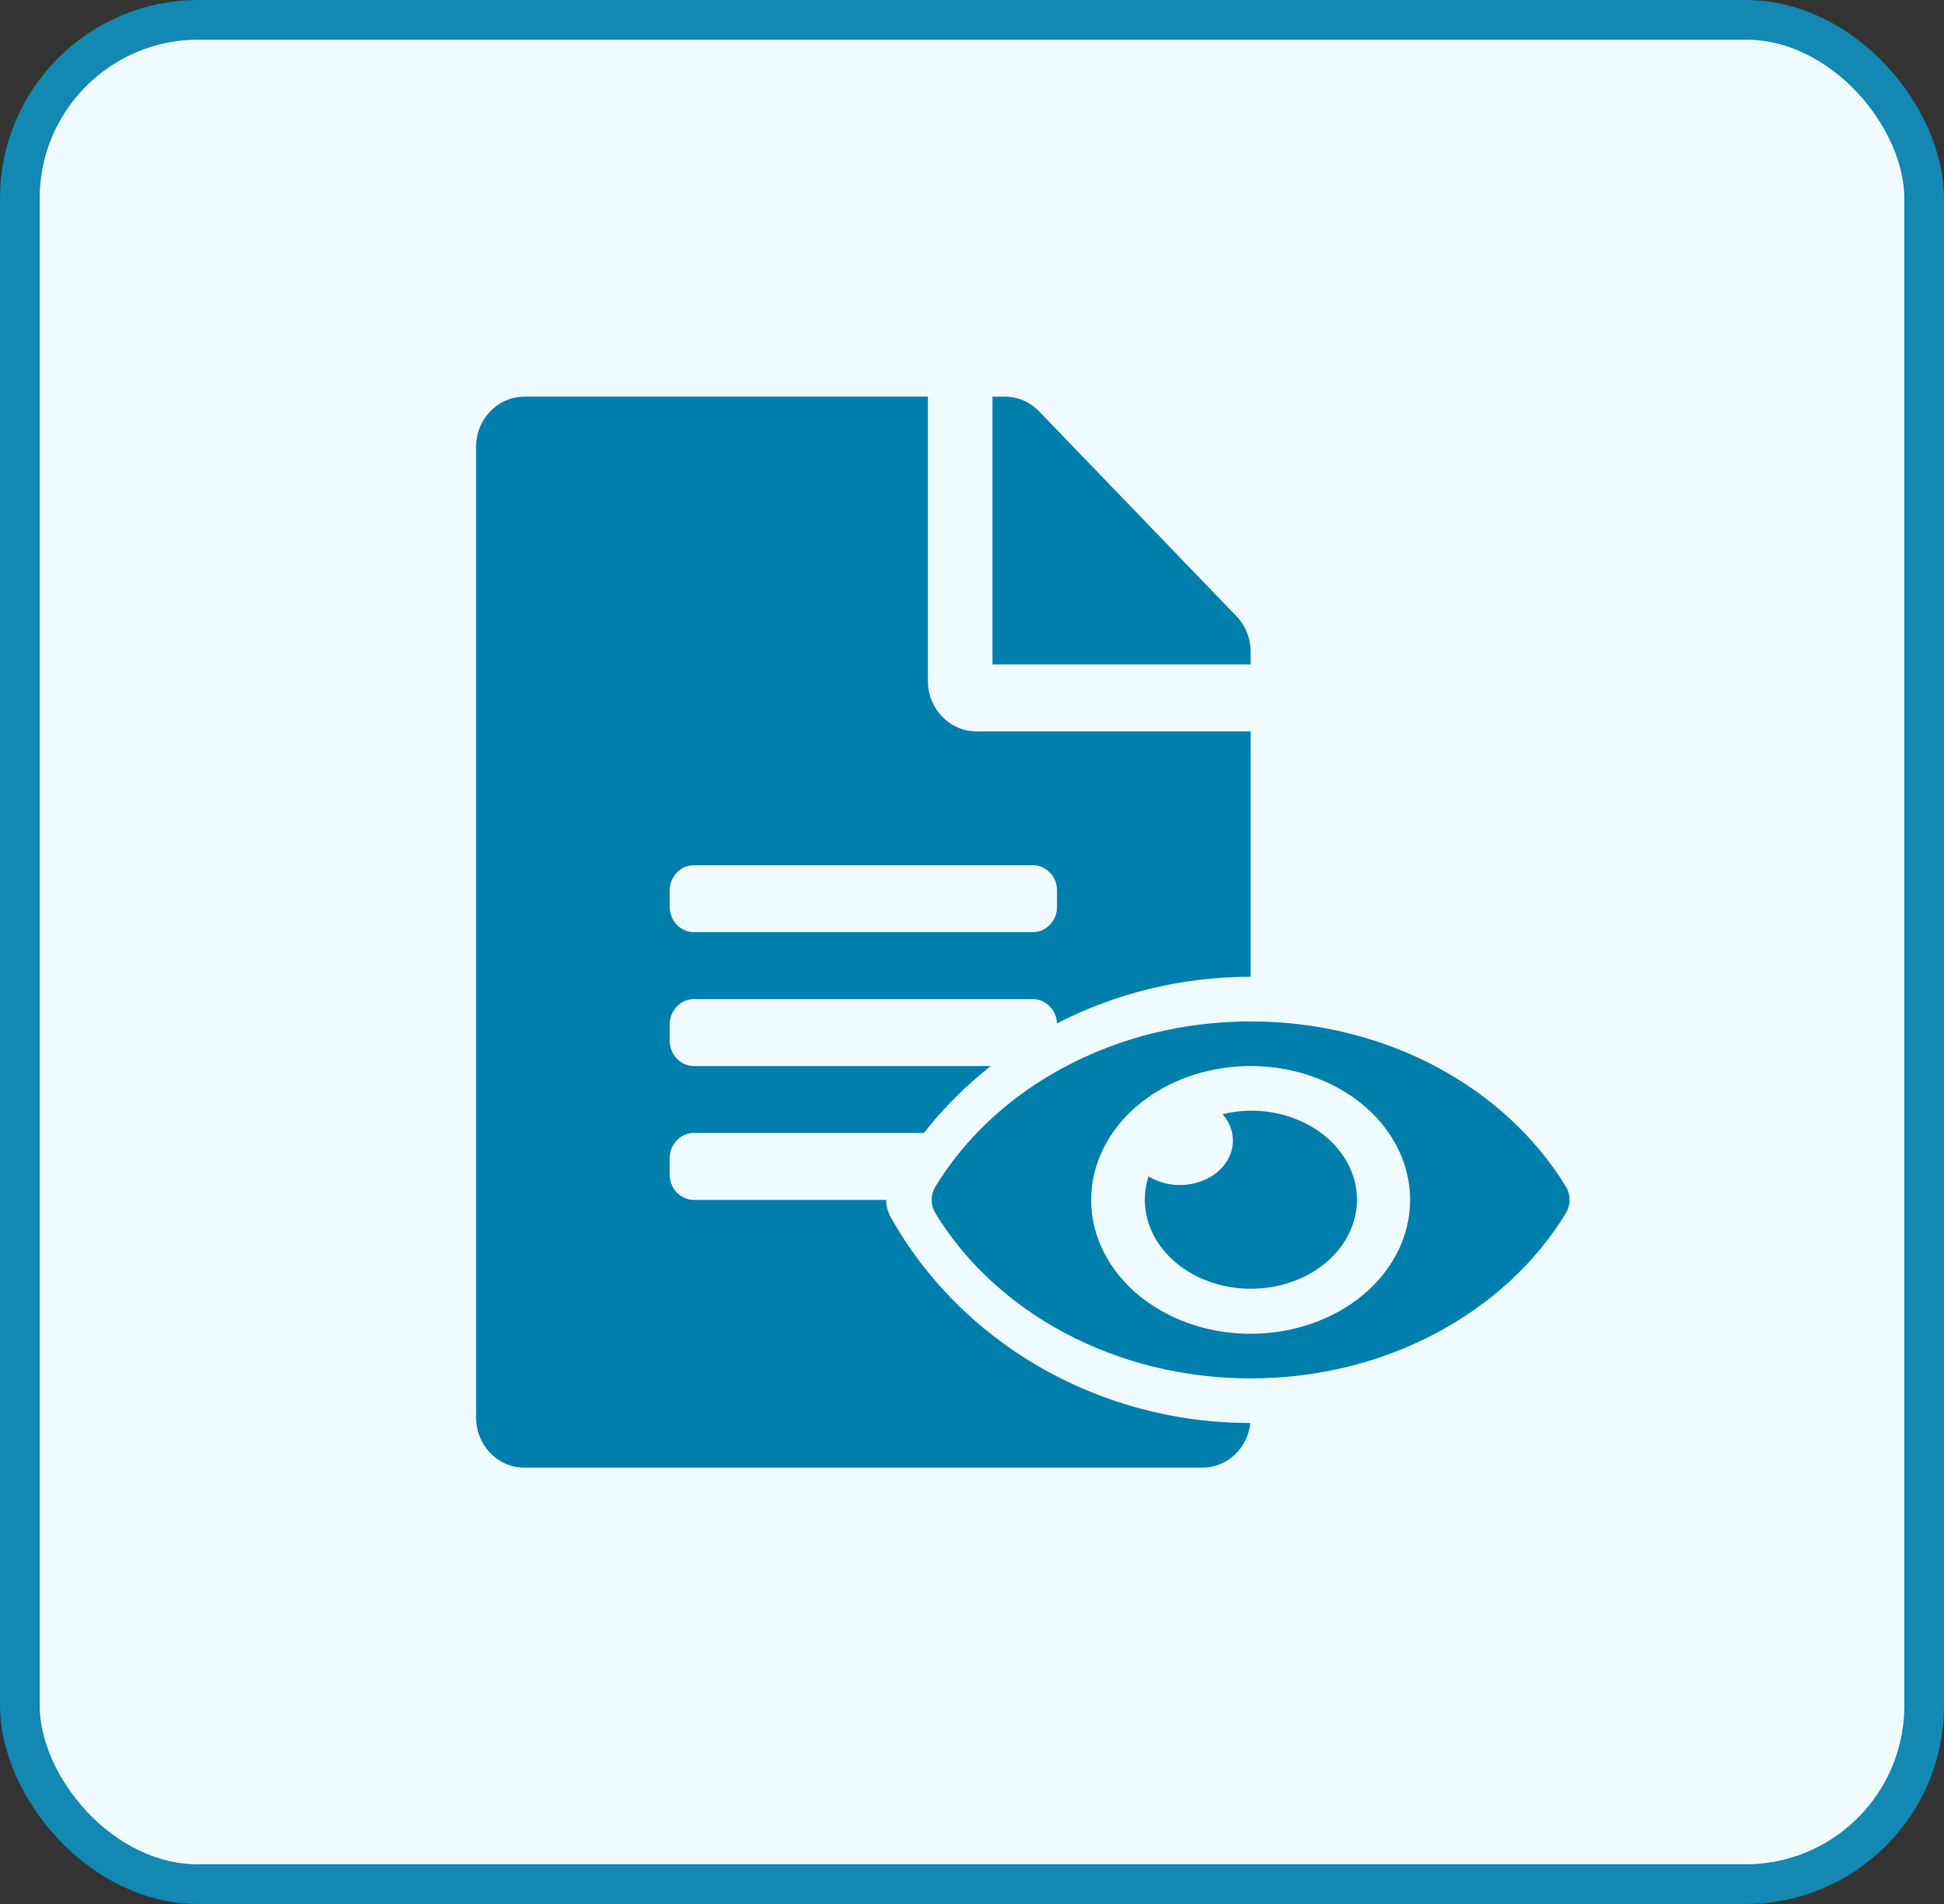
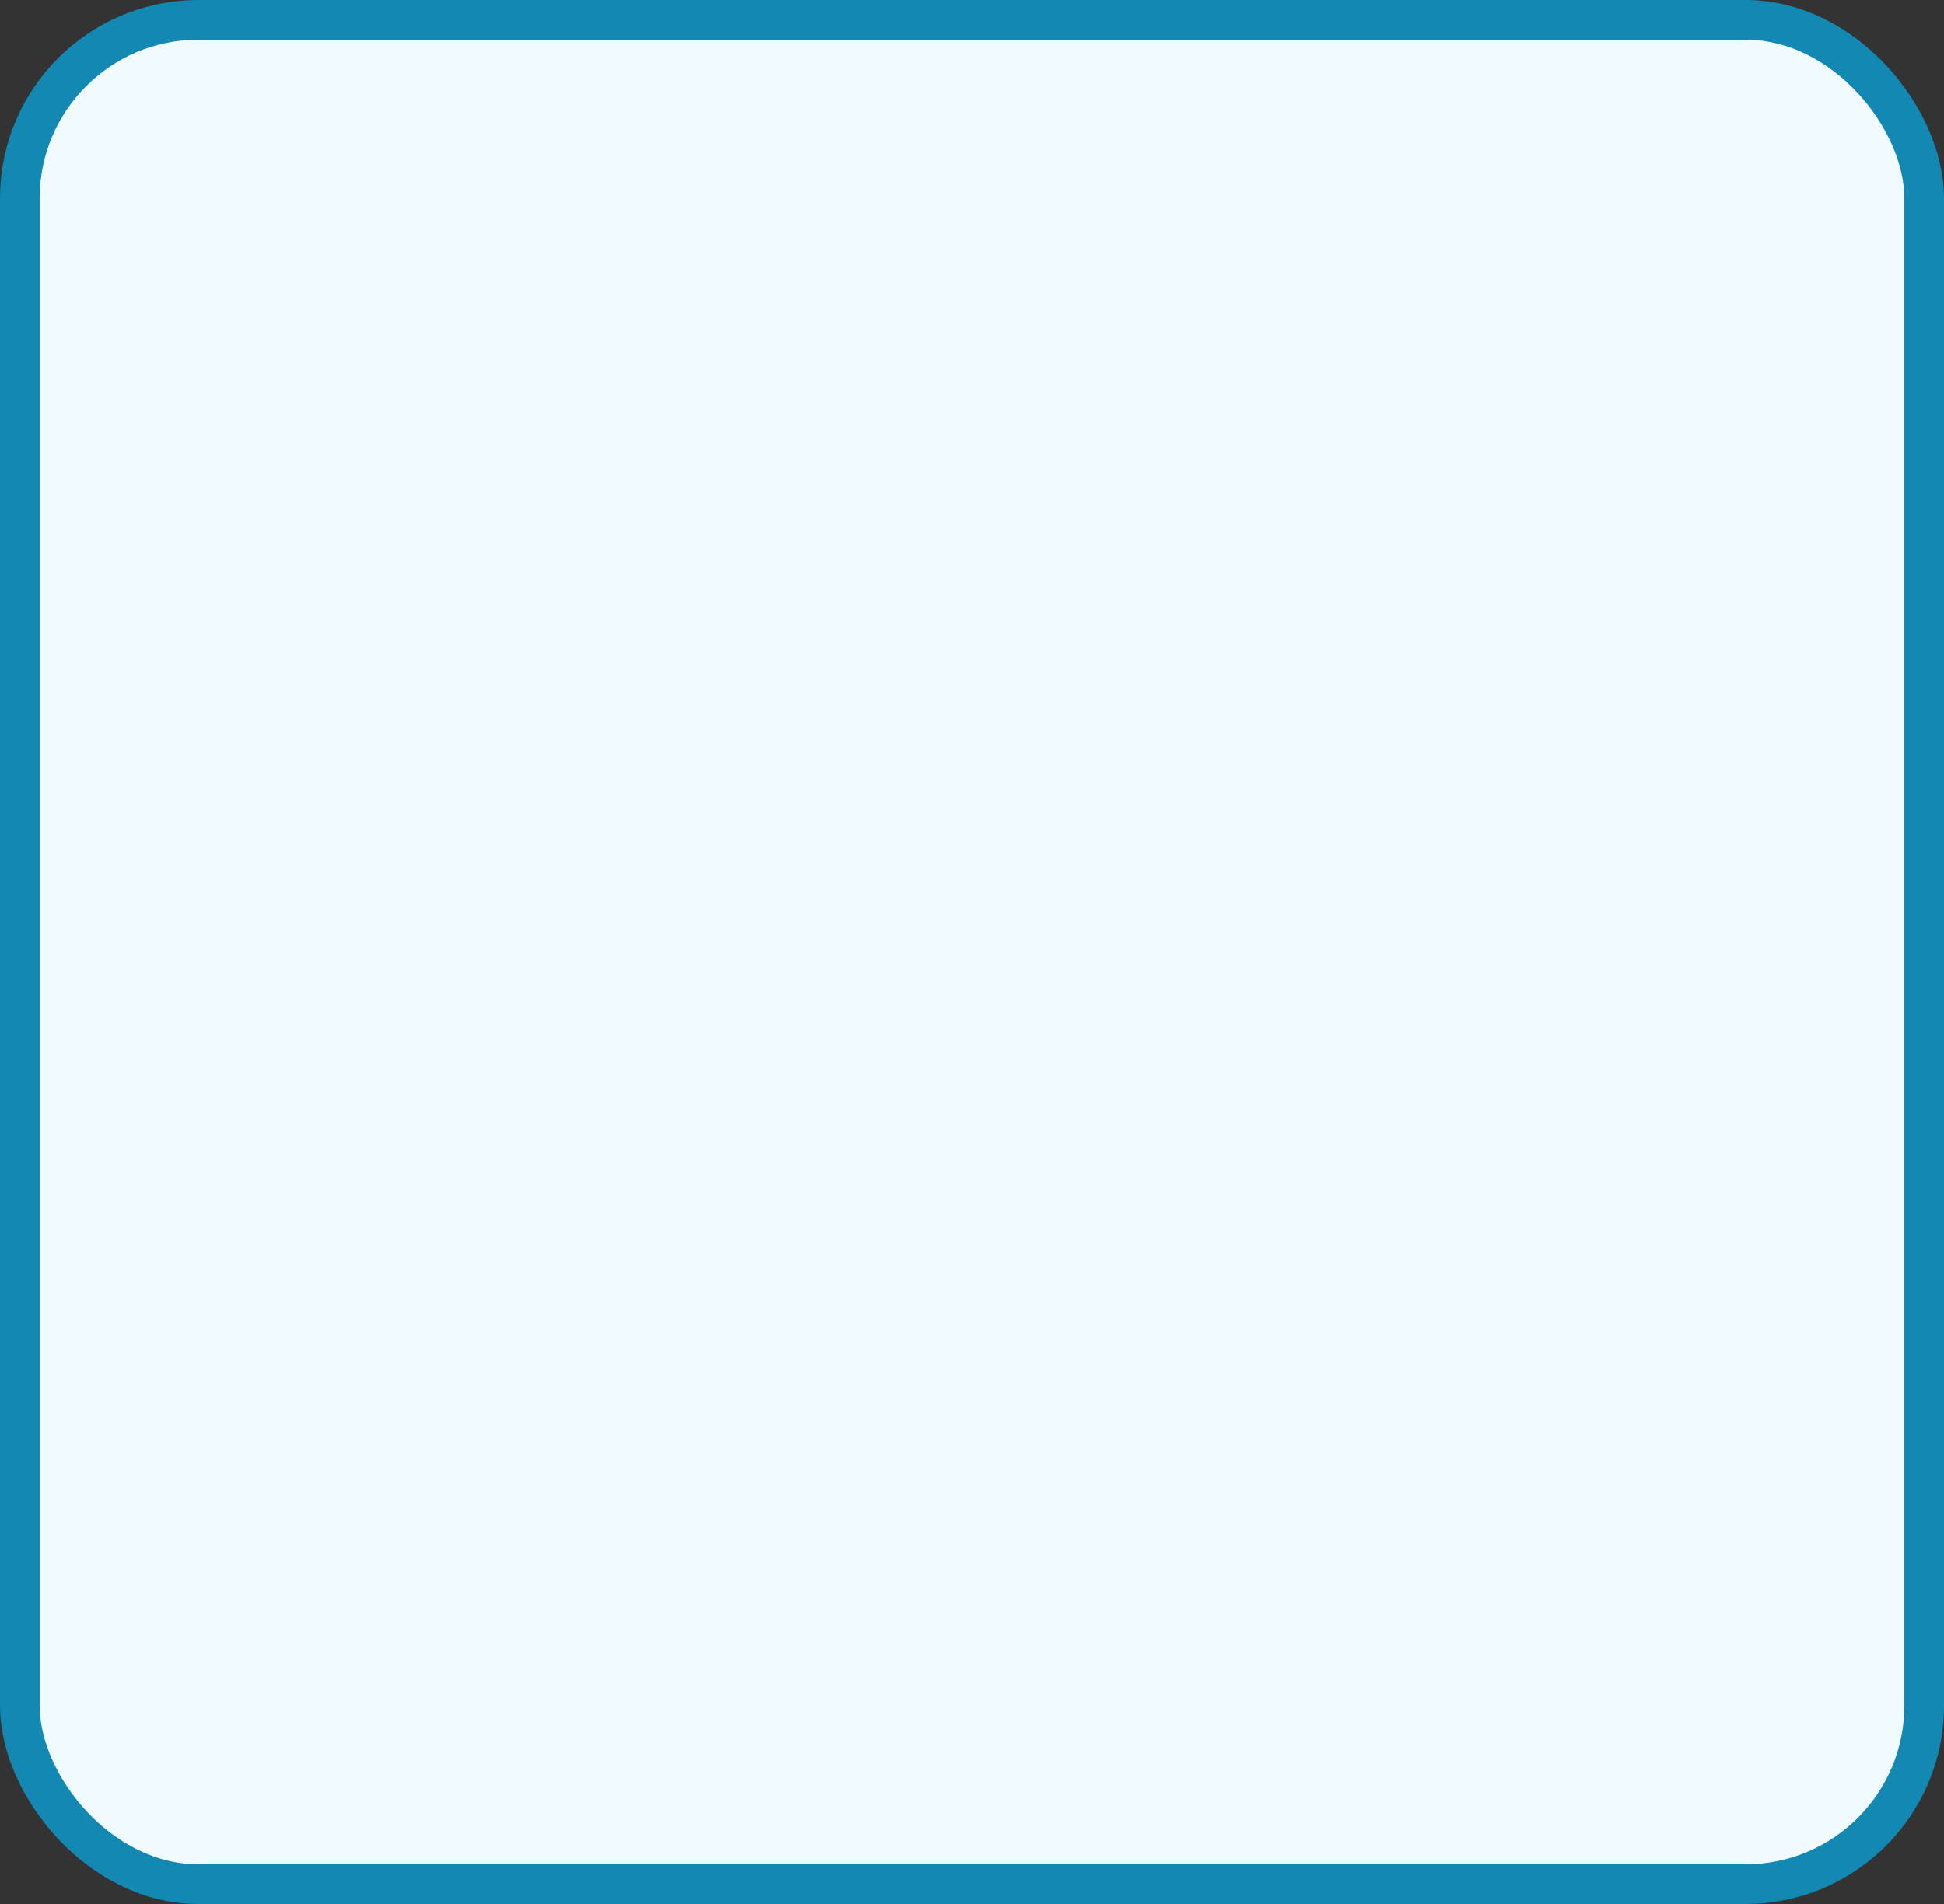
<svg xmlns="http://www.w3.org/2000/svg" width="49" height="48" viewBox="0 0 49 48" fill="none">
  <rect x="0" y="0" width="49" height="48" fill="#333333" stroke="none" />
  <rect x="0.5" y="0.5" width="48" height="47" rx="4.5" fill="#F0FBFF" />
  <rect x="0.5" y="0.5" width="48" height="47" rx="4.5" stroke="#1388B3" />
-   <path d="M23.389 10V17.172C23.389 17.868 23.938 18.438 24.609 18.438H31.523V24.625C29.759 24.625 28.095 25.051 26.641 25.801C26.631 25.462 26.361 25.188 26.032 25.188H17.491C17.156 25.188 16.881 25.472 16.881 25.82V26.242C16.881 26.59 17.156 26.875 17.491 26.875H24.972C24.343 27.372 23.777 27.938 23.287 28.562H17.491C17.156 28.562 16.881 28.847 16.881 29.195V29.617C16.881 29.965 17.156 30.25 17.491 30.25H22.336C22.336 30.398 22.374 30.545 22.447 30.678C24.176 33.776 27.597 35.871 31.516 35.874C31.449 36.509 30.934 37 30.304 37H13.221C12.544 37 12 36.436 12 35.734V11.266C12 10.564 12.544 10 13.221 10H23.389ZM17.491 21.812C17.156 21.812 16.881 22.097 16.881 22.445V22.867C16.881 23.215 17.156 23.5 17.491 23.5H26.032C26.368 23.5 26.643 23.215 26.643 22.867V22.445C26.643 22.097 26.368 21.812 26.032 21.812H17.491ZM25.326 10C25.651 10 25.962 10.132 26.19 10.369L31.168 15.537C31.397 15.774 31.523 16.097 31.523 16.429V16.75H25.016V10H25.326Z" fill="#007FAD" />
-   <path d="M39.465 29.908C37.952 27.428 34.955 25.75 31.523 25.75C28.092 25.75 25.094 27.429 23.581 29.908C23.518 30.014 23.484 30.131 23.484 30.25C23.484 30.369 23.518 30.486 23.581 30.592C25.095 33.072 28.092 34.75 31.523 34.75C34.955 34.75 37.953 33.071 39.465 30.592C39.529 30.486 39.562 30.369 39.562 30.25C39.562 30.131 39.529 30.014 39.465 29.908V29.908ZM31.523 33.625C30.728 33.625 29.951 33.427 29.29 33.056C28.629 32.685 28.114 32.158 27.81 31.542C27.506 30.925 27.426 30.246 27.581 29.592C27.736 28.937 28.119 28.335 28.681 27.863C29.243 27.392 29.959 27.07 30.739 26.94C31.519 26.81 32.327 26.877 33.062 27.132C33.796 27.387 34.424 27.82 34.866 28.375C35.307 28.93 35.543 29.582 35.543 30.25C35.543 30.693 35.439 31.132 35.237 31.542C35.036 31.951 34.74 32.324 34.366 32.637C33.993 32.95 33.55 33.199 33.062 33.368C32.574 33.538 32.051 33.625 31.523 33.625V33.625ZM31.523 28C31.284 28.003 31.047 28.033 30.817 28.089C31.006 28.305 31.097 28.571 31.073 28.838C31.049 29.105 30.912 29.357 30.686 29.547C30.46 29.736 30.16 29.852 29.842 29.872C29.523 29.892 29.207 29.816 28.95 29.657C28.803 30.11 28.829 30.59 29.025 31.03C29.221 31.47 29.576 31.847 30.04 32.109C30.505 32.371 31.055 32.503 31.614 32.489C32.173 32.474 32.712 32.312 33.156 32.026C33.6 31.741 33.926 31.345 34.088 30.896C34.251 30.447 34.241 29.966 34.061 29.521C33.88 29.077 33.538 28.691 33.083 28.418C32.628 28.145 32.083 27.999 31.523 28V28Z" fill="#007FAD" />
</svg>